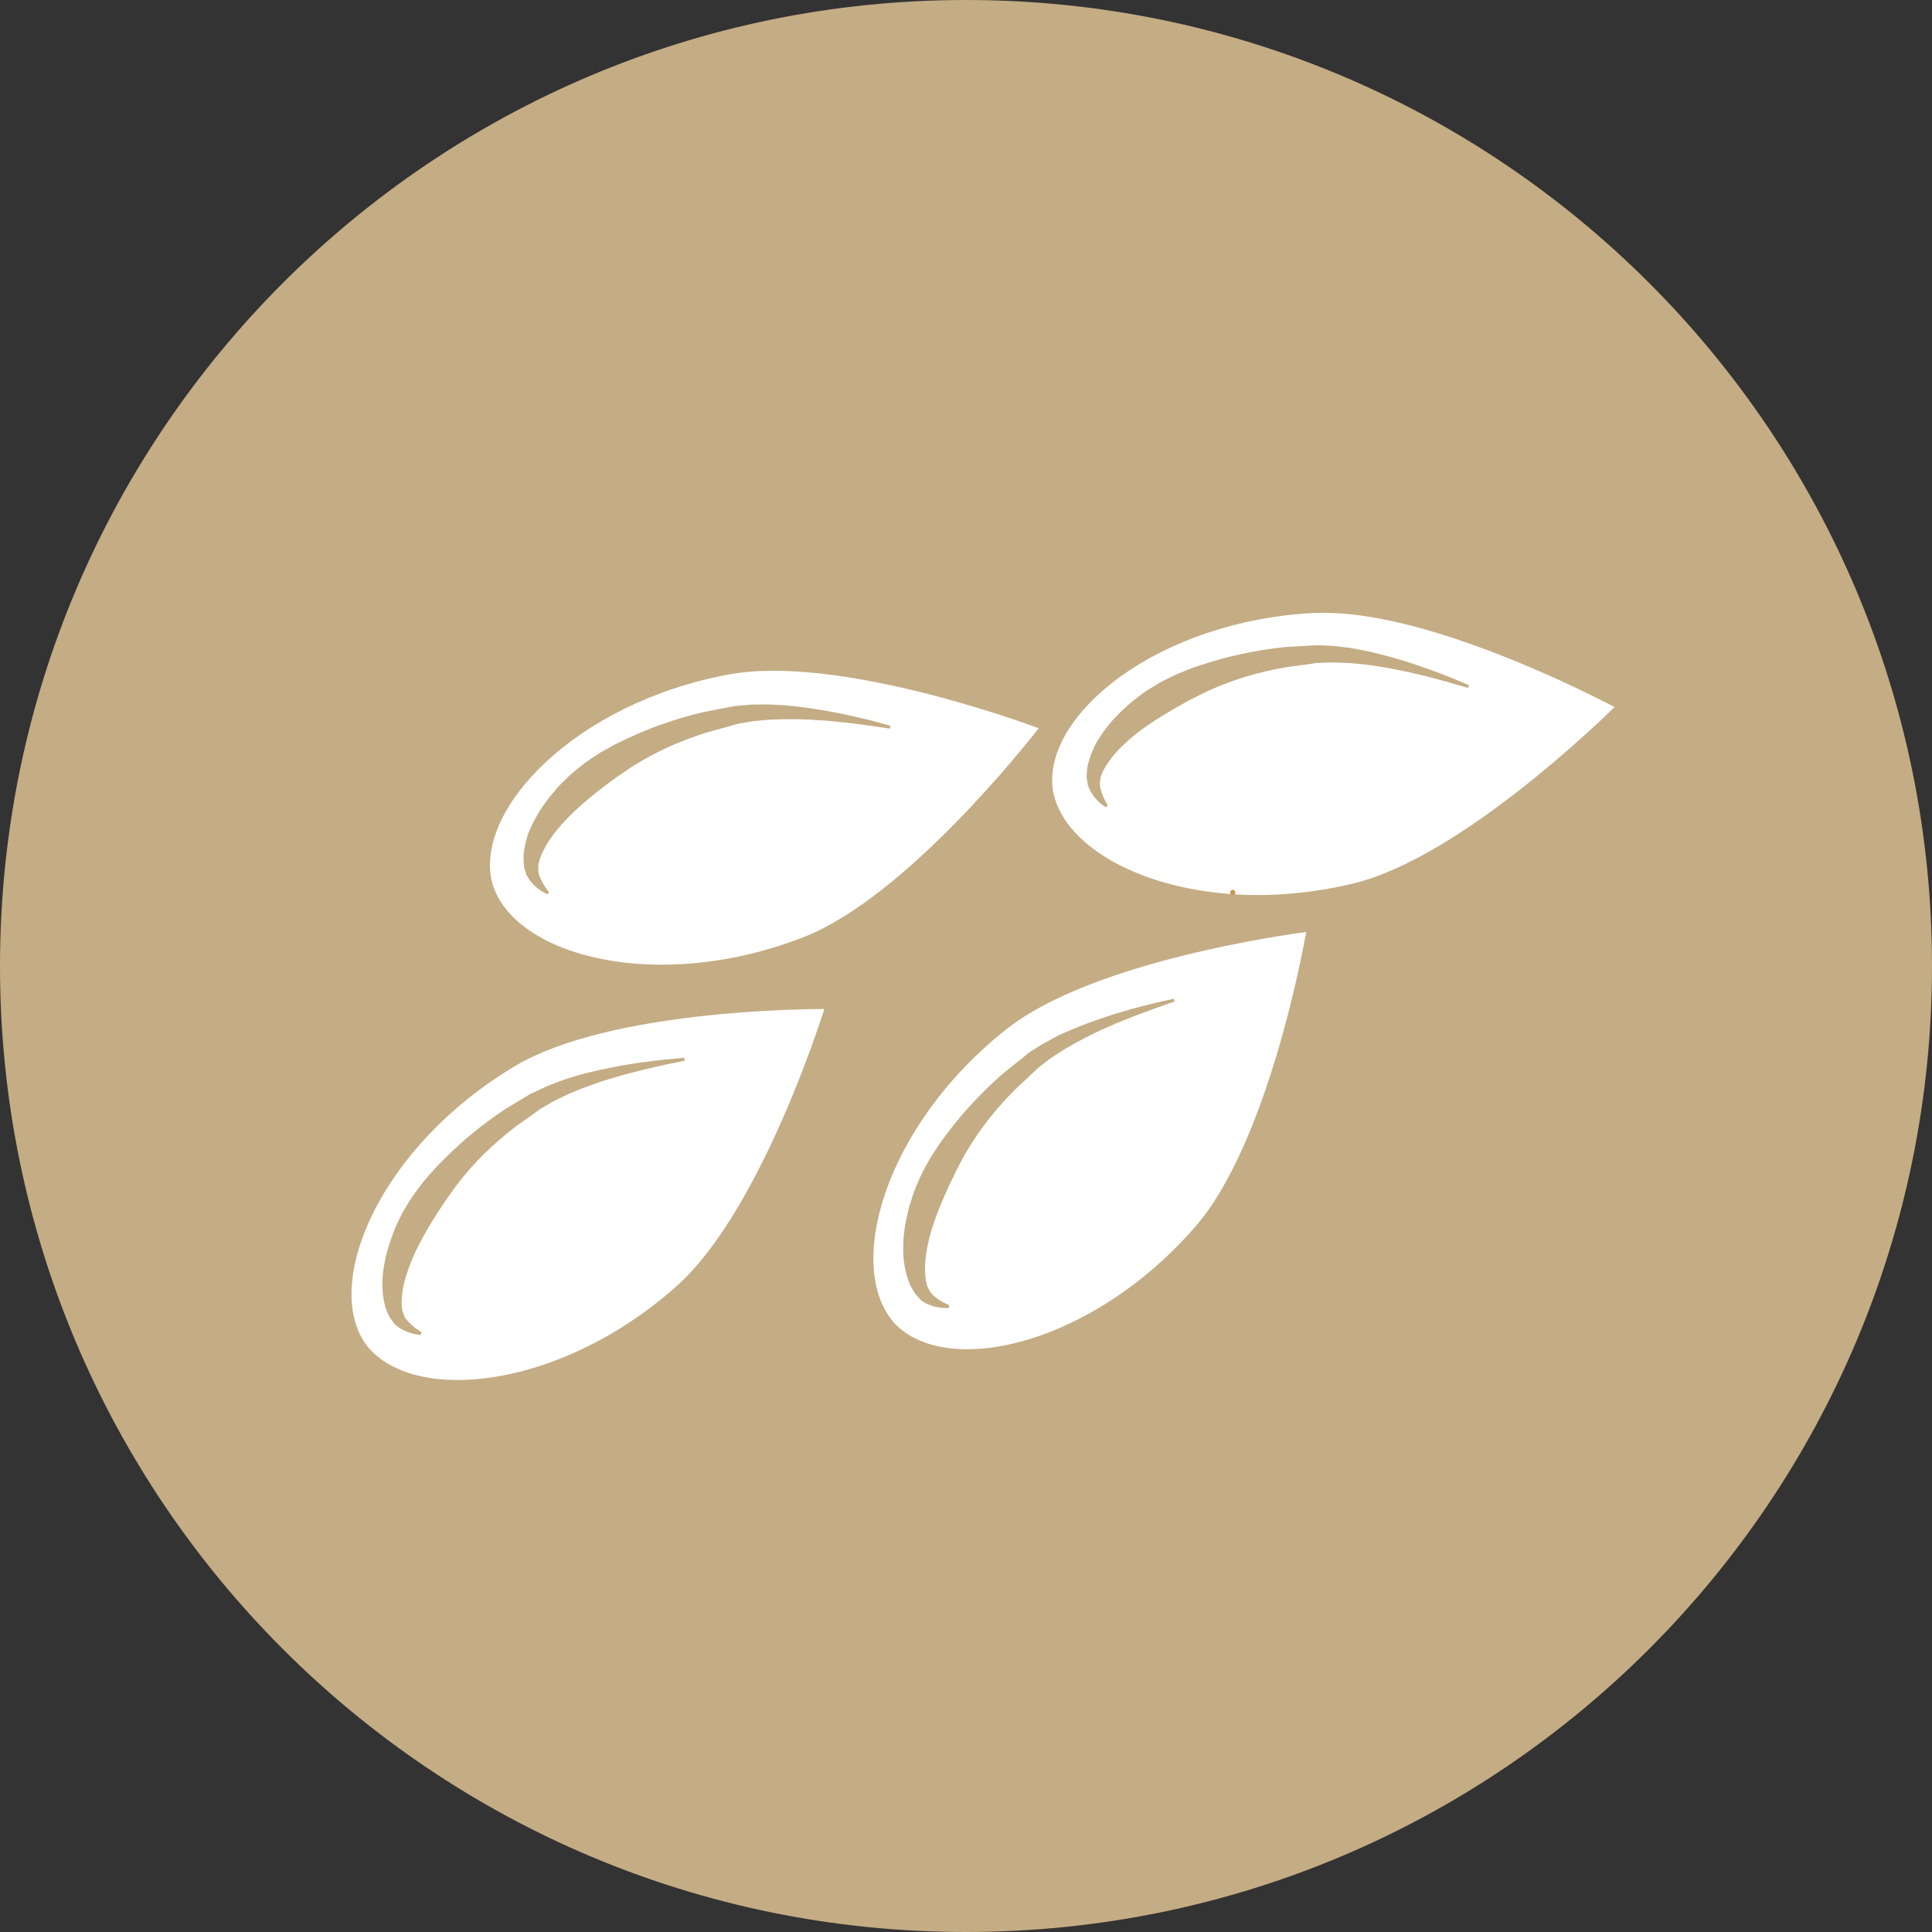
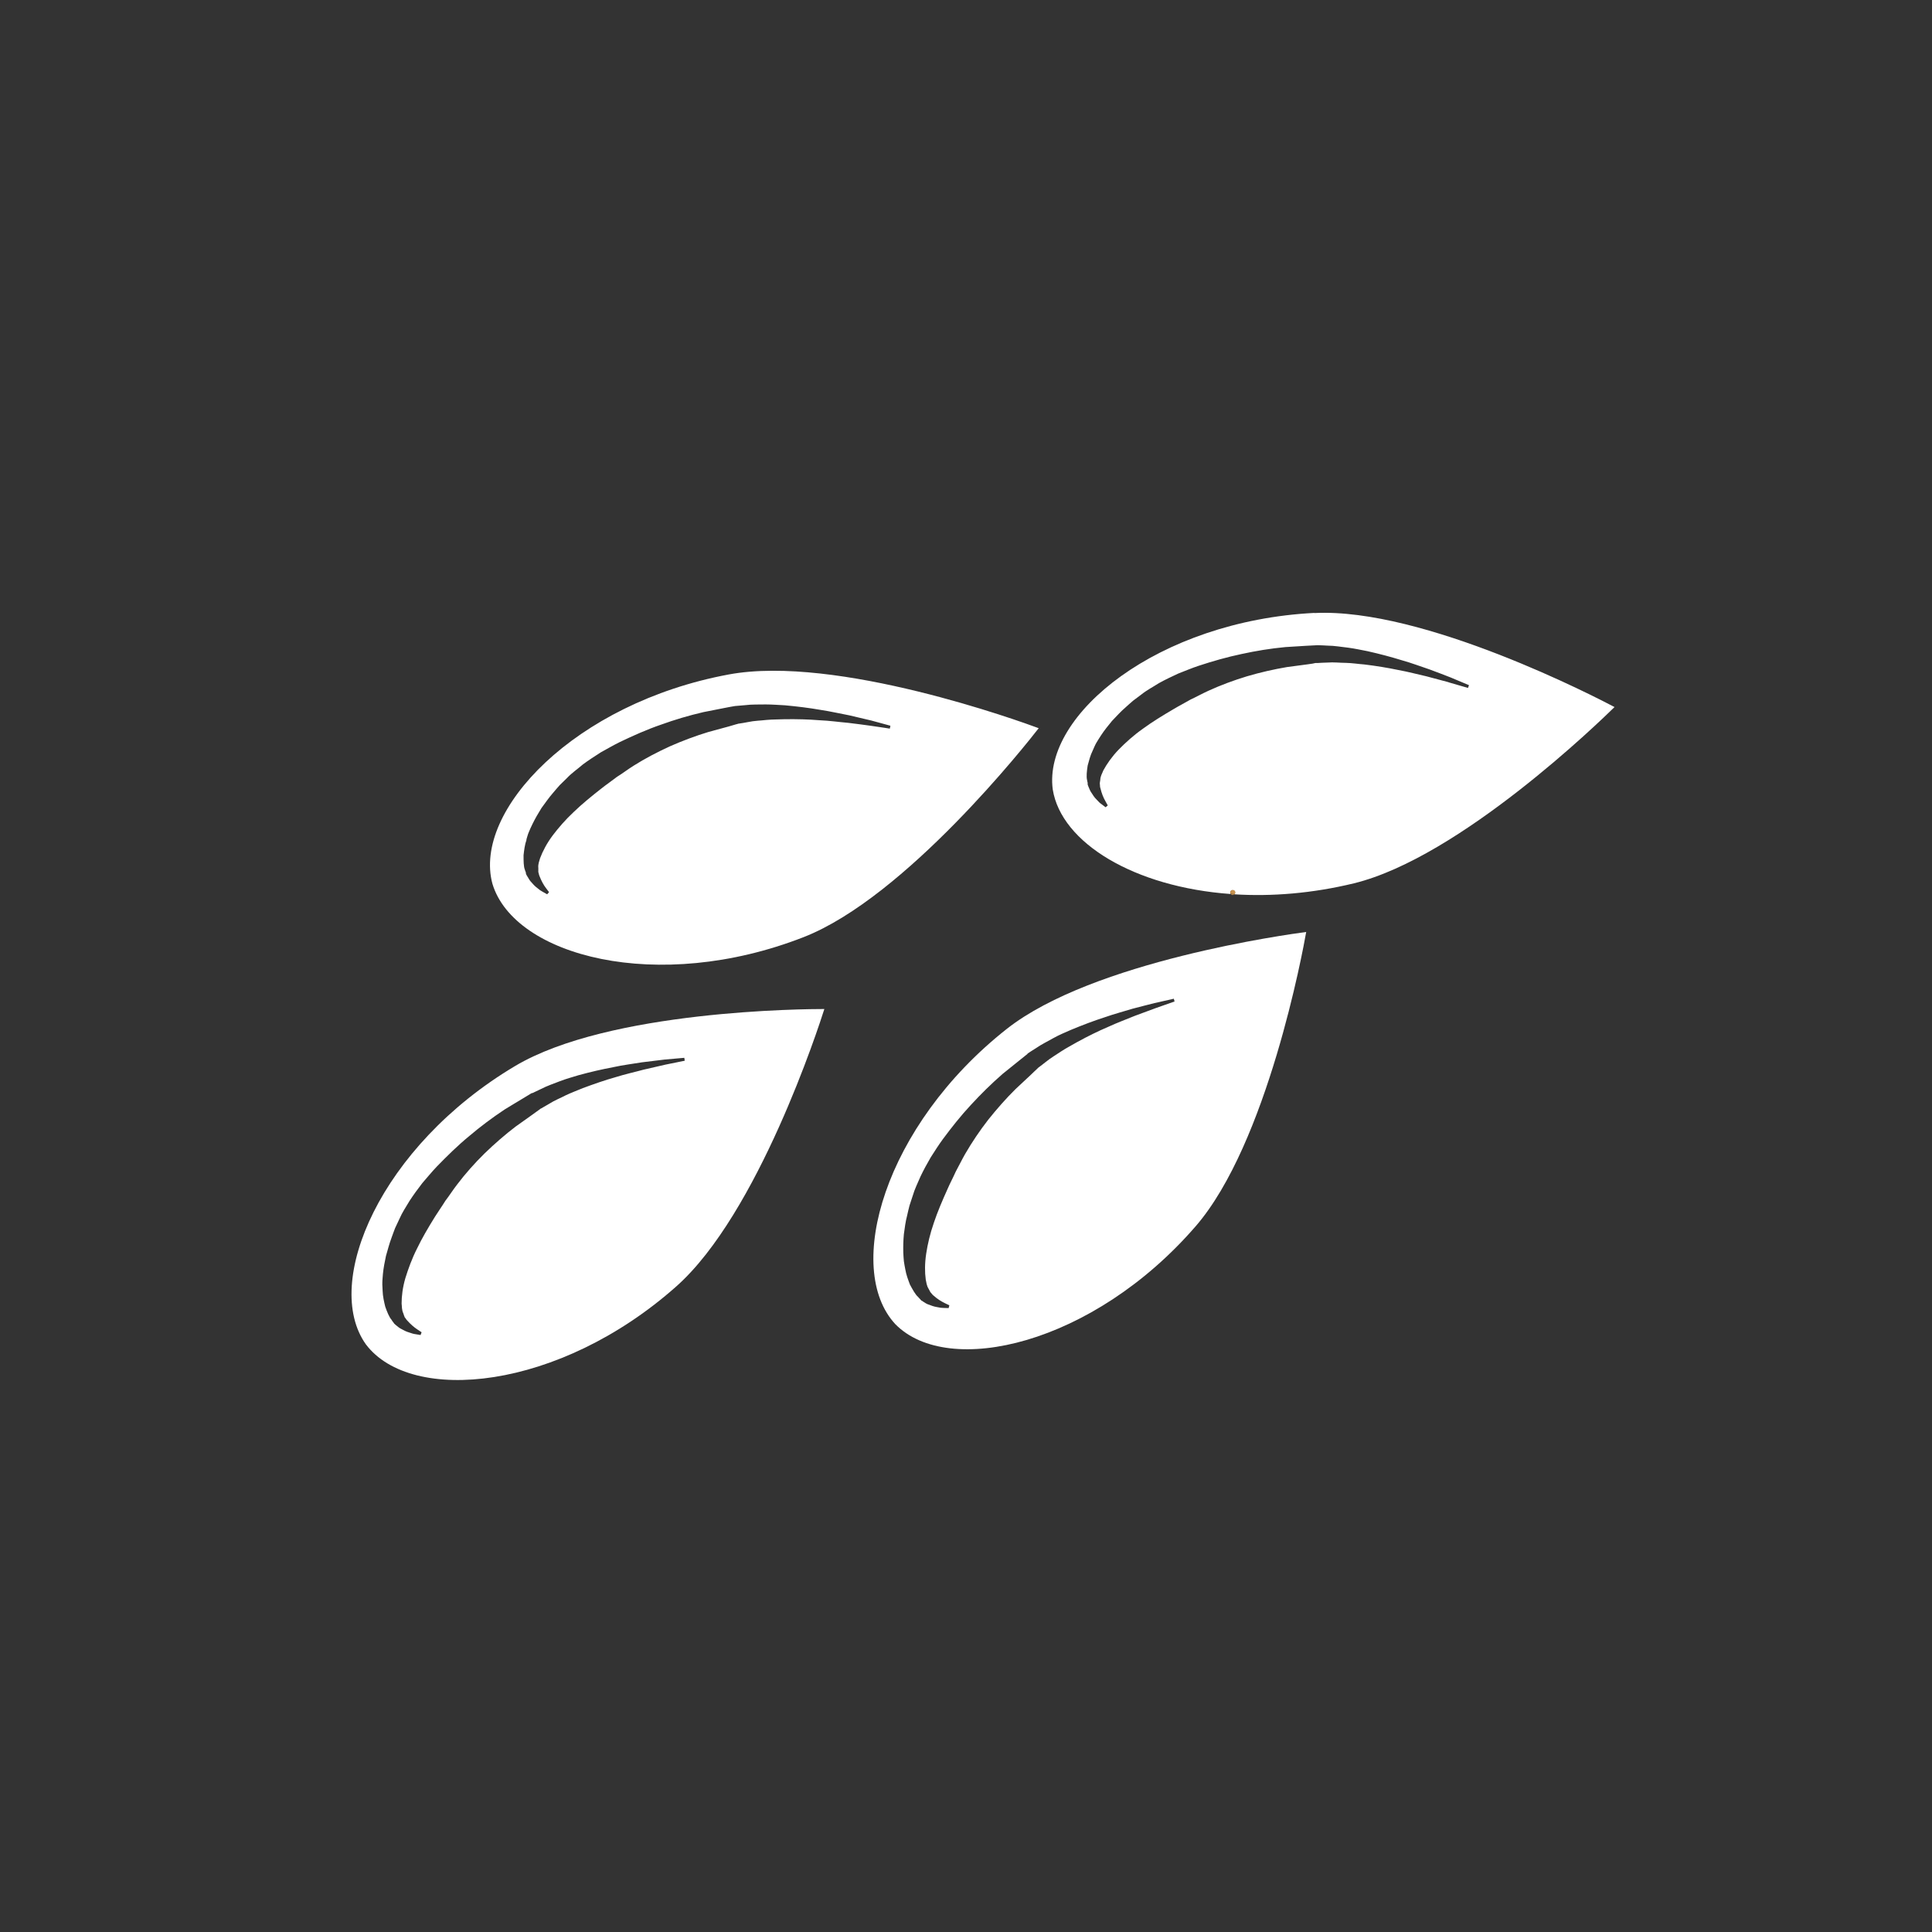
<svg xmlns="http://www.w3.org/2000/svg" id="Capa_1" data-name="Capa 1" viewBox="0 0 133.4 133.4">
  <rect x="0" y="0" width="133.4" height="133.4" fill="#333333" stroke="none" />
  <defs>
    <style>
      .cls-1 {
        fill: #c4ac84;
      }

      .cls-2 {
        fill: #fff;
      }

      .cls-3 {
        fill: #c8934f;
      }
    </style>
  </defs>
  <g id="e62e80fb-1803-48d9-ad54-2e8dcd21b5c9">
-     <path class="cls-1" d="M133.4,66.69c0,36.84-29.85,66.7-66.69,66.71C29.87,133.41,0,103.55,0,66.71,0,29.87,29.85,0,66.69,0c0,0,.01,0,.02,0C103.54,0,133.4,29.86,133.4,66.69Z" />
-   </g>
+     </g>
  <g>
    <path class="cls-2" d="M25.26,92.82c3.14,4.17,13.34,3.19,21.43-3.99,5.66-5.02,9.84-17.93,10.23-19.16-1.29,0-14.86.07-21.36,3.94-9.29,5.53-13.32,14.96-10.3,19.21ZM36.73,75.49c.21-.1.42-.2.63-.3.4-.21.88-.37,1.31-.54.44-.17.87-.28,1.28-.41.84-.23,1.63-.41,2.37-.55.73-.16,1.42-.24,2.01-.34.6-.07,1.13-.14,1.56-.19.87-.08,1.36-.12,1.36-.12l.03.2s-.48.1-1.33.27c-.42.1-.93.21-1.52.35-.58.16-1.24.3-1.94.52-.71.2-1.46.46-2.24.75-.38.16-.79.31-1.17.49-.38.2-.76.34-1.17.6-.19.11-.38.22-.57.33,0,0,0,0,0,0h-.02s-.04.04-.04.04l-.07.05-.14.1-.29.21c-.39.28-.78.56-1.18.84-.71.54-1.47,1.2-2.15,1.86-.68.67-1.32,1.39-1.88,2.13-.29.37-.53.76-.81,1.12-.24.39-.5.75-.73,1.12-.46.74-.89,1.47-1.23,2.18-.36.71-.61,1.41-.81,2.05-.19.65-.26,1.25-.26,1.76.03.21,0,.42.12.68.02.06.04.12.06.18l.02.04s0,0,0,0v.02c.07.08.11.17.18.24.26.29.49.48.7.62.2.13.3.2.3.2l-.07.19s-.12-.02-.36-.06c-.12-.01-.26-.06-.44-.12-.18-.05-.38-.15-.59-.27-.11-.06-.21-.15-.32-.24l-.08-.07-.02-.02h-.01s0-.01,0-.01l-.05-.07-.03-.04c-.04-.05-.08-.1-.11-.16-.16-.18-.3-.53-.43-.9-.08-.33-.17-.71-.18-1.08,0-.19-.03-.39-.02-.58,0-.2.03-.4.04-.6.04-.41.12-.82.21-1.24.12-.41.23-.85.39-1.27.08-.21.15-.43.24-.65.1-.21.2-.42.3-.64.19-.44.46-.84.71-1.26.27-.41.56-.81.87-1.21.33-.38.65-.77,1-1.14.71-.73,1.44-1.45,2.23-2.1.79-.67,1.58-1.26,2.45-1.84.42-.25.83-.51,1.24-.75.22-.13.44-.27.66-.4Z" />
    <path class="cls-2" d="M27.89,90.89s0,0,0-.01h0s0,.01,0,.01Z" />
    <path class="cls-2" d="M90.93,45.77s.01,0,.02,0c0,0-.02,0-.03,0h0Z" />
    <path class="cls-2" d="M55.48,64.71c7.05-2.75,15.45-13.41,16.24-14.43-1.21-.45-13.96-5.09-21.4-3.71-10.63,1.97-17.68,9.41-16.32,14.45,1.5,5,11.41,7.62,21.48,3.69ZM36.34,57.99c.06-.18.1-.38.18-.55.07-.18.16-.36.25-.55.18-.37.39-.73.62-1.1.26-.35.51-.72.81-1.06.15-.17.29-.35.45-.52.17-.16.33-.33.5-.49.33-.35.73-.62,1.1-.94.39-.29.81-.56,1.23-.83.44-.24.88-.5,1.33-.72.92-.44,1.86-.86,2.82-1.19.97-.35,1.91-.63,2.94-.87.48-.09.95-.19,1.42-.28.25-.05.51-.1.76-.14.23-.02.47-.04.7-.06.45-.06.96-.04,1.42-.05.47,0,.91.04,1.34.06.86.08,1.67.18,2.41.31.74.11,1.41.27,2.01.38.59.14,1.11.26,1.53.36.84.23,1.32.36,1.32.36l-.04.2s-.49-.08-1.34-.2c-.43-.06-.95-.13-1.54-.2-.6-.05-1.27-.15-2-.18-.73-.06-1.53-.08-2.36-.07-.41.02-.85.01-1.27.05-.43.05-.83.05-1.3.15-.21.04-.43.08-.65.11,0,0,0,0,0,0h-.02s-.04.02-.04.02l-.09.02-.17.05-.34.1c-.46.13-.93.25-1.4.38-.86.26-1.8.61-2.66.99-.87.4-1.72.84-2.51,1.34-.4.25-.76.53-1.15.77-.36.28-.73.53-1.07.8-.69.54-1.34,1.07-1.91,1.62-.58.54-1.06,1.1-1.47,1.64-.4.54-.68,1.08-.86,1.56-.05.2-.15.39-.12.68,0,.07,0,.13,0,.19v.05s0,0,0,0v.03c.03.09.04.19.08.28.14.36.29.62.44.82.14.19.22.29.22.29l-.13.15s-.11-.06-.32-.18c-.1-.05-.23-.14-.37-.26-.15-.11-.3-.27-.46-.46-.08-.09-.14-.22-.22-.34l-.06-.1v-.02s-.02-.01-.02-.01h0s-.02-.09-.02-.09v-.05c-.03-.06-.05-.12-.07-.19-.09-.22-.09-.6-.09-1,.04-.34.08-.72.21-1.08Z" />
-     <path class="cls-2" d="M37.14,60.12h0s0,0,0,0h0Z" />
    <path class="cls-2" d="M61.82,91.43c3.66,3.73,13.65,1.42,20.73-6.75,4.96-5.72,7.42-19.06,7.64-20.33-1.28.17-14.72,2.01-20.67,6.69-8.49,6.69-11.26,16.56-7.7,20.39ZM70.93,72.76c.2-.13.39-.26.59-.38.37-.26.83-.48,1.23-.71.41-.23.82-.39,1.22-.57.8-.33,1.56-.62,2.28-.85.71-.25,1.37-.42,1.95-.6.59-.15,1.1-.29,1.52-.39.85-.19,1.33-.3,1.33-.3l.05.19s-.47.16-1.28.45c-.4.15-.9.33-1.46.54-.55.23-1.19.46-1.86.77-.68.29-1.39.64-2.12,1.04-.36.21-.75.41-1.1.64-.35.24-.71.44-1.08.74-.17.13-.34.27-.52.4,0,0,0,0,0,0l-.02.02-.03.03-.06.06-.13.12-.26.25c-.35.33-.7.66-1.06.99-.64.63-1.3,1.38-1.89,2.12-.59.76-1.12,1.55-1.59,2.36-.23.4-.43.82-.65,1.22-.18.41-.4.81-.57,1.21-.36.8-.69,1.57-.94,2.32-.26.75-.43,1.47-.53,2.14-.1.67-.1,1.27-.03,1.78.05.2.05.41.21.66.03.06.06.12.09.17l.02.04s0,0,0,0l.02.02c.07.07.12.16.19.21.29.26.55.41.77.52.21.1.33.16.33.16l-.05.19s-.13,0-.36-.01c-.12,0-.27-.02-.45-.06-.19-.03-.39-.1-.62-.19-.12-.04-.23-.13-.35-.2l-.09-.06h-.02s-.01-.02-.01-.02h0s-.06-.07-.06-.07l-.03-.03s-.09-.09-.13-.14c-.18-.16-.36-.49-.55-.84-.12-.32-.26-.68-.32-1.05-.03-.18-.08-.38-.1-.57-.02-.19-.03-.4-.04-.6-.01-.41,0-.83.04-1.26.06-.42.11-.87.23-1.31.05-.22.1-.45.16-.67.07-.22.14-.44.22-.67.13-.46.35-.89.54-1.34.21-.44.45-.88.7-1.31.27-.42.54-.85.84-1.26.61-.82,1.24-1.62,1.94-2.37.7-.76,1.4-1.45,2.19-2.14.38-.31.76-.61,1.13-.91.2-.16.4-.32.6-.48Z" />
    <path class="cls-2" d="M90.76,42.32c-10.8.55-18.76,7.01-18.07,12.19.59,3.69,5.63,6.74,12.29,7.22-.02-.03-.04-.06-.04-.1,0-.1.08-.17.17-.17s.17.08.17.17c0,.05-.02.09-.05.12,2.57.16,5.38-.06,8.26-.76,7.35-1.8,17.07-11.27,17.99-12.17-1.14-.6-13.17-6.88-20.73-6.49ZM100,47.1c-.42-.11-.92-.25-1.5-.4-.59-.13-1.24-.31-1.96-.44-.72-.15-1.5-.28-2.33-.38-.41-.03-.84-.1-1.27-.11-.43,0-.84-.06-1.31-.02-.22,0-.44.02-.66.03,0,0,0,0,0,0h-.02s-.04,0-.04,0h-.09s-.18.04-.18.04l-.35.05c-.47.06-.95.13-1.43.19-.89.15-1.86.37-2.77.64-.92.28-1.81.61-2.66,1-.42.19-.83.42-1.24.61-.39.23-.79.43-1.17.66-.75.44-1.47.88-2.11,1.35-.65.46-1.2.96-1.67,1.44-.47.49-.81.98-1.06,1.44-.07.2-.2.37-.21.66-.01.06-.02.13-.03.19v.05s0,0,0,0v.03c.02.1,0,.2.04.29.09.38.21.66.33.87.11.21.18.32.18.32l-.15.13s-.1-.08-.29-.22c-.1-.06-.2-.17-.33-.31-.14-.13-.26-.31-.39-.52-.07-.1-.11-.23-.17-.36l-.04-.1v-.03s-.02-.01-.02-.01h0s0-.09,0-.09v-.05c-.02-.06-.03-.13-.04-.19-.06-.23-.02-.61.04-1,.09-.33.18-.7.35-1.04.08-.17.15-.36.25-.53.1-.17.21-.34.32-.51.22-.34.49-.67.76-1,.3-.31.6-.65.94-.94.17-.15.34-.31.52-.46.19-.14.37-.28.56-.42.37-.3.8-.52,1.22-.79.43-.24.88-.45,1.33-.66.47-.18.93-.38,1.42-.54.97-.32,1.95-.6,2.95-.81,1.01-.22,1.98-.38,3.03-.48.49-.03.97-.06,1.45-.09.26-.01.51-.03.77-.04.24,0,.47.02.7.03.45,0,.95.09,1.41.14.47.06.9.16,1.33.24.85.19,1.64.4,2.35.62.72.2,1.36.45,1.94.64.57.21,1.06.4,1.47.56.8.34,1.26.53,1.26.53l-.07.19s-.47-.14-1.31-.38Z" />
    <path class="cls-2" d="M37.31,76.58h0s.01,0,.02-.01c0,0-.01,0-.02.01Z" />
-     <path class="cls-2" d="M64.18,89.17h0s0,0,0,0h0Z" />
    <path class="cls-2" d="M71.65,73.76h0s.01,0,.02-.01c0,0-.01,0-.02.01Z" />
-     <path class="cls-2" d="M50.94,49.97h-.01s.01,0,.03,0c0,0-.01,0-.02,0Z" />
-     <path class="cls-2" d="M75.92,54.02h0s0,0,0,0h0Z" />
    <path class="cls-2" d="M90.92,45.77h0s0,0,0,0Z" />
    <path class="cls-3" d="M85.12,61.45c-.1,0-.17.08-.17.17,0,.04.02.08.04.1.09,0,.17.01.26.02.03-.03.05-.07.05-.12,0-.1-.08-.17-.17-.17Z" />
    <path class="cls-3" d="M85.12,61.8s.09-.02.12-.05c-.09,0-.17,0-.26-.02.03.04.08.07.13.07Z" />
  </g>
</svg>